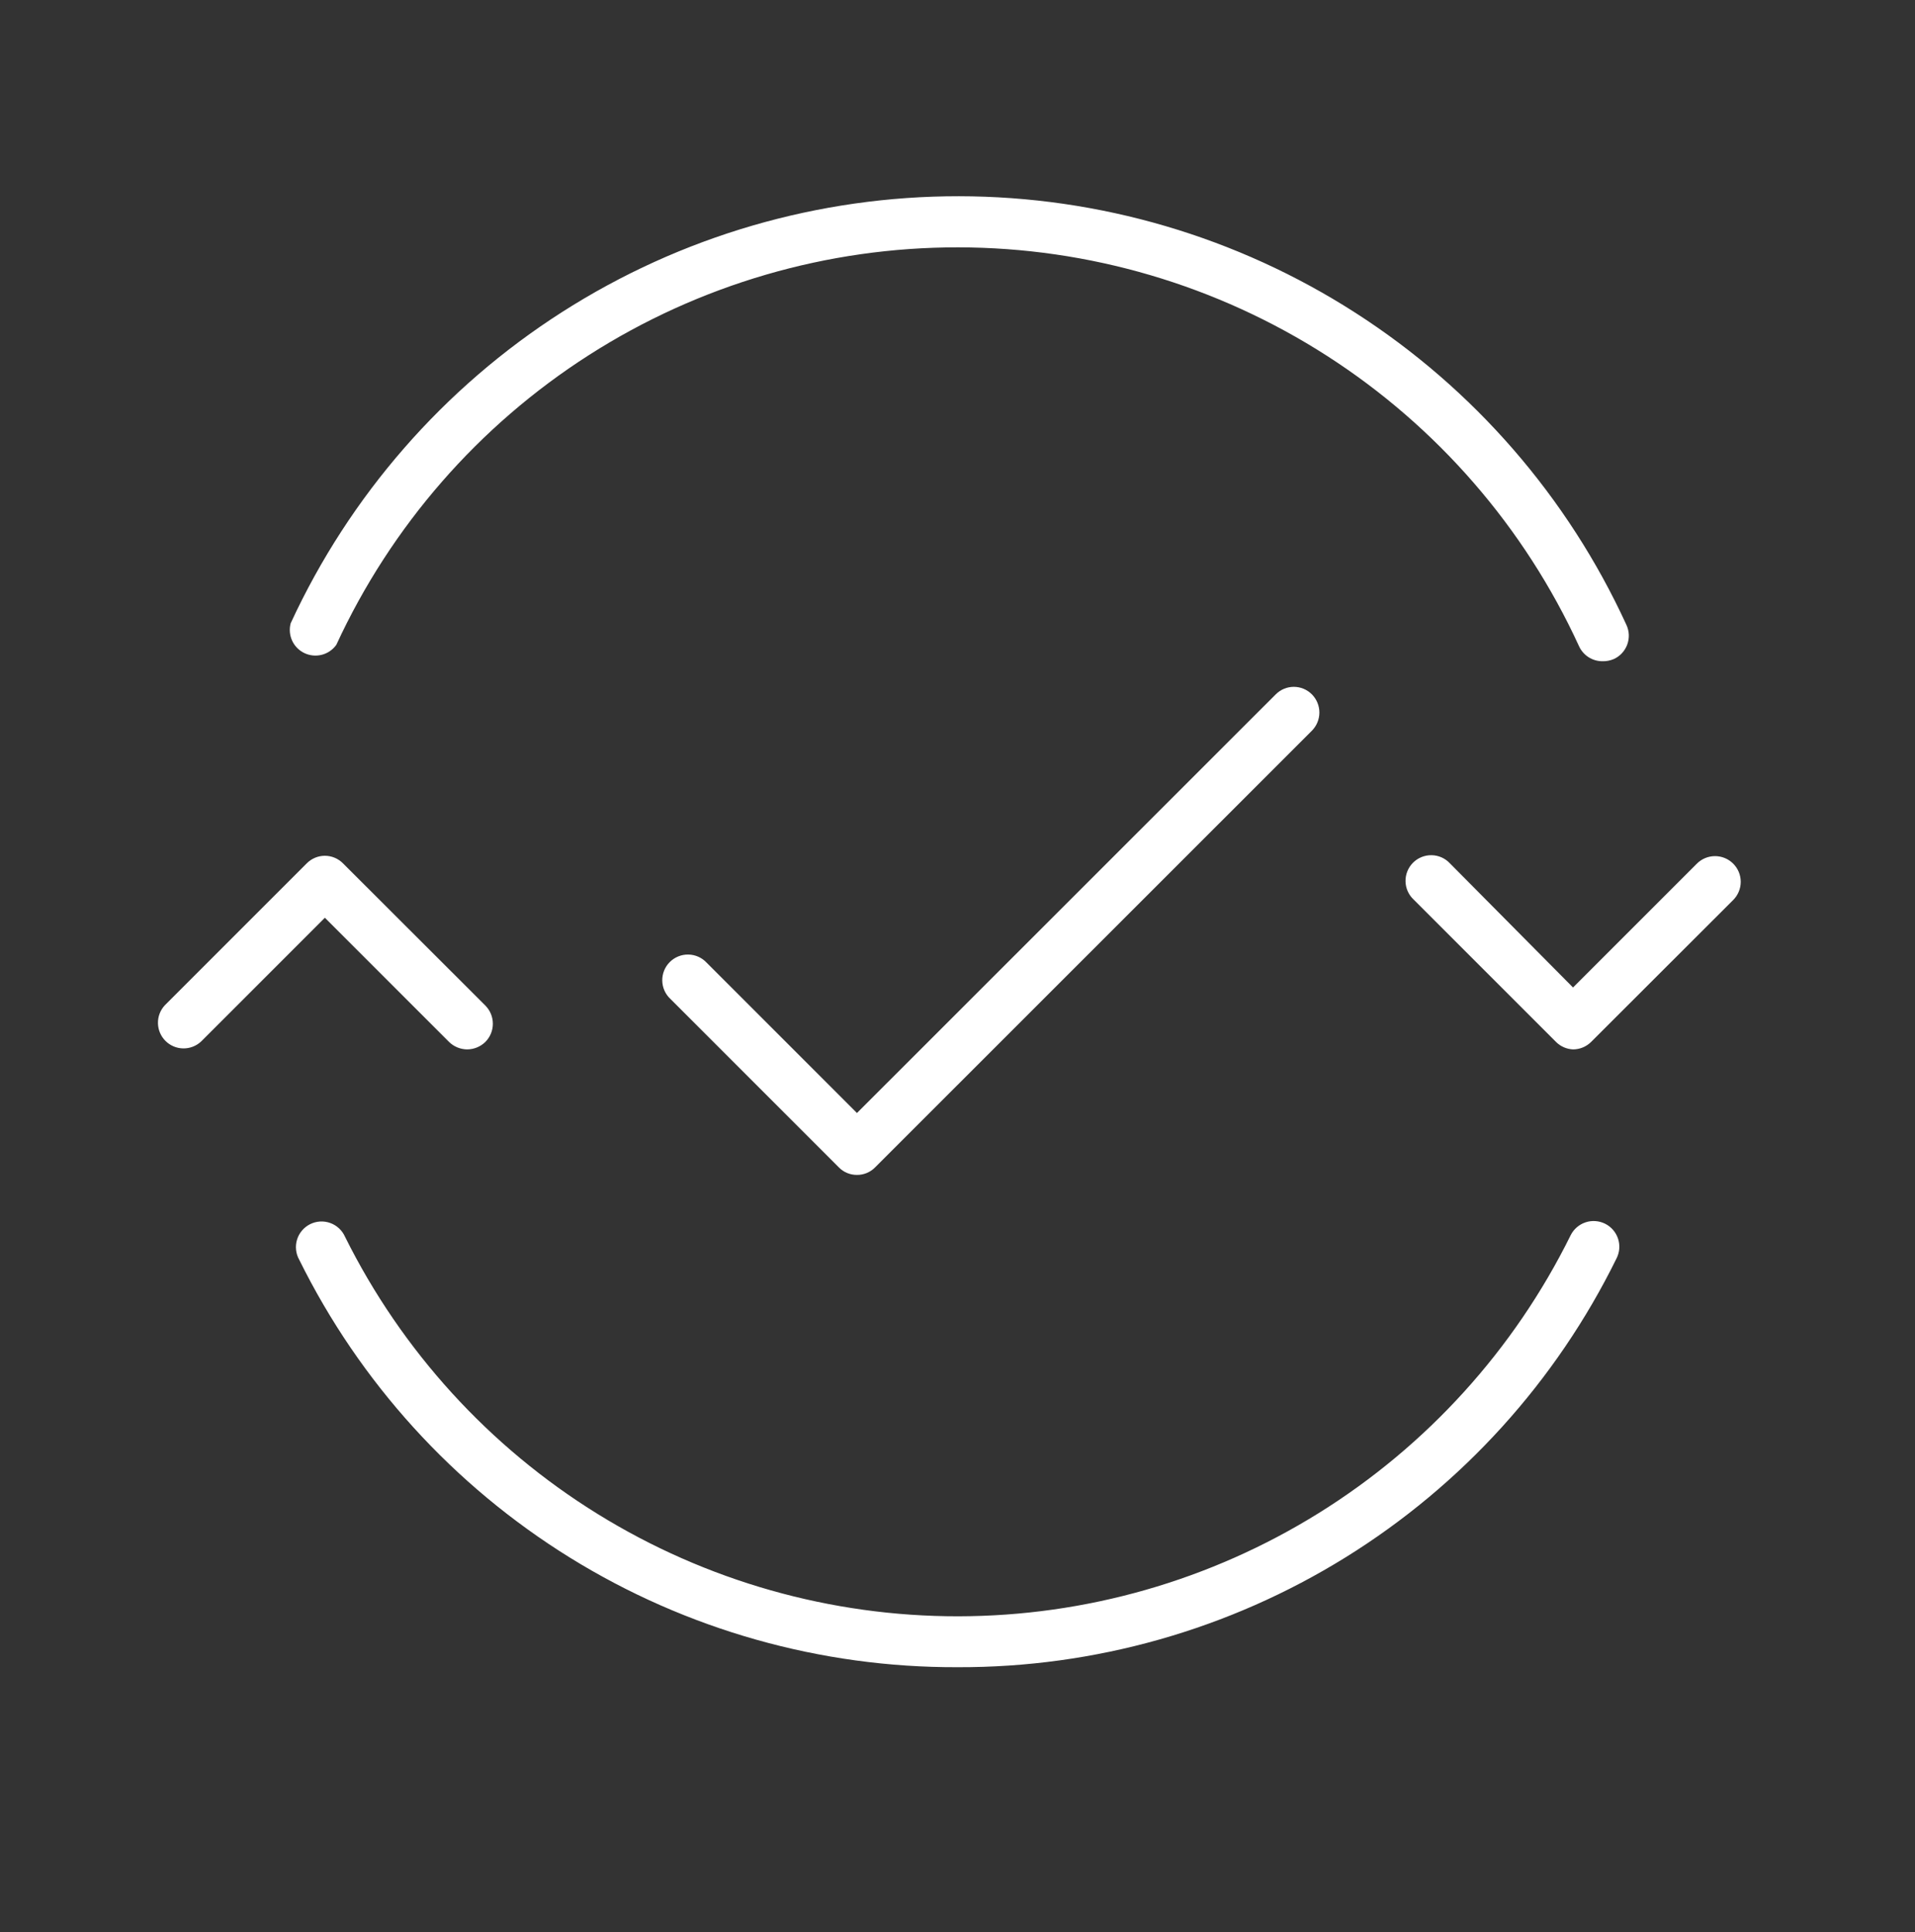
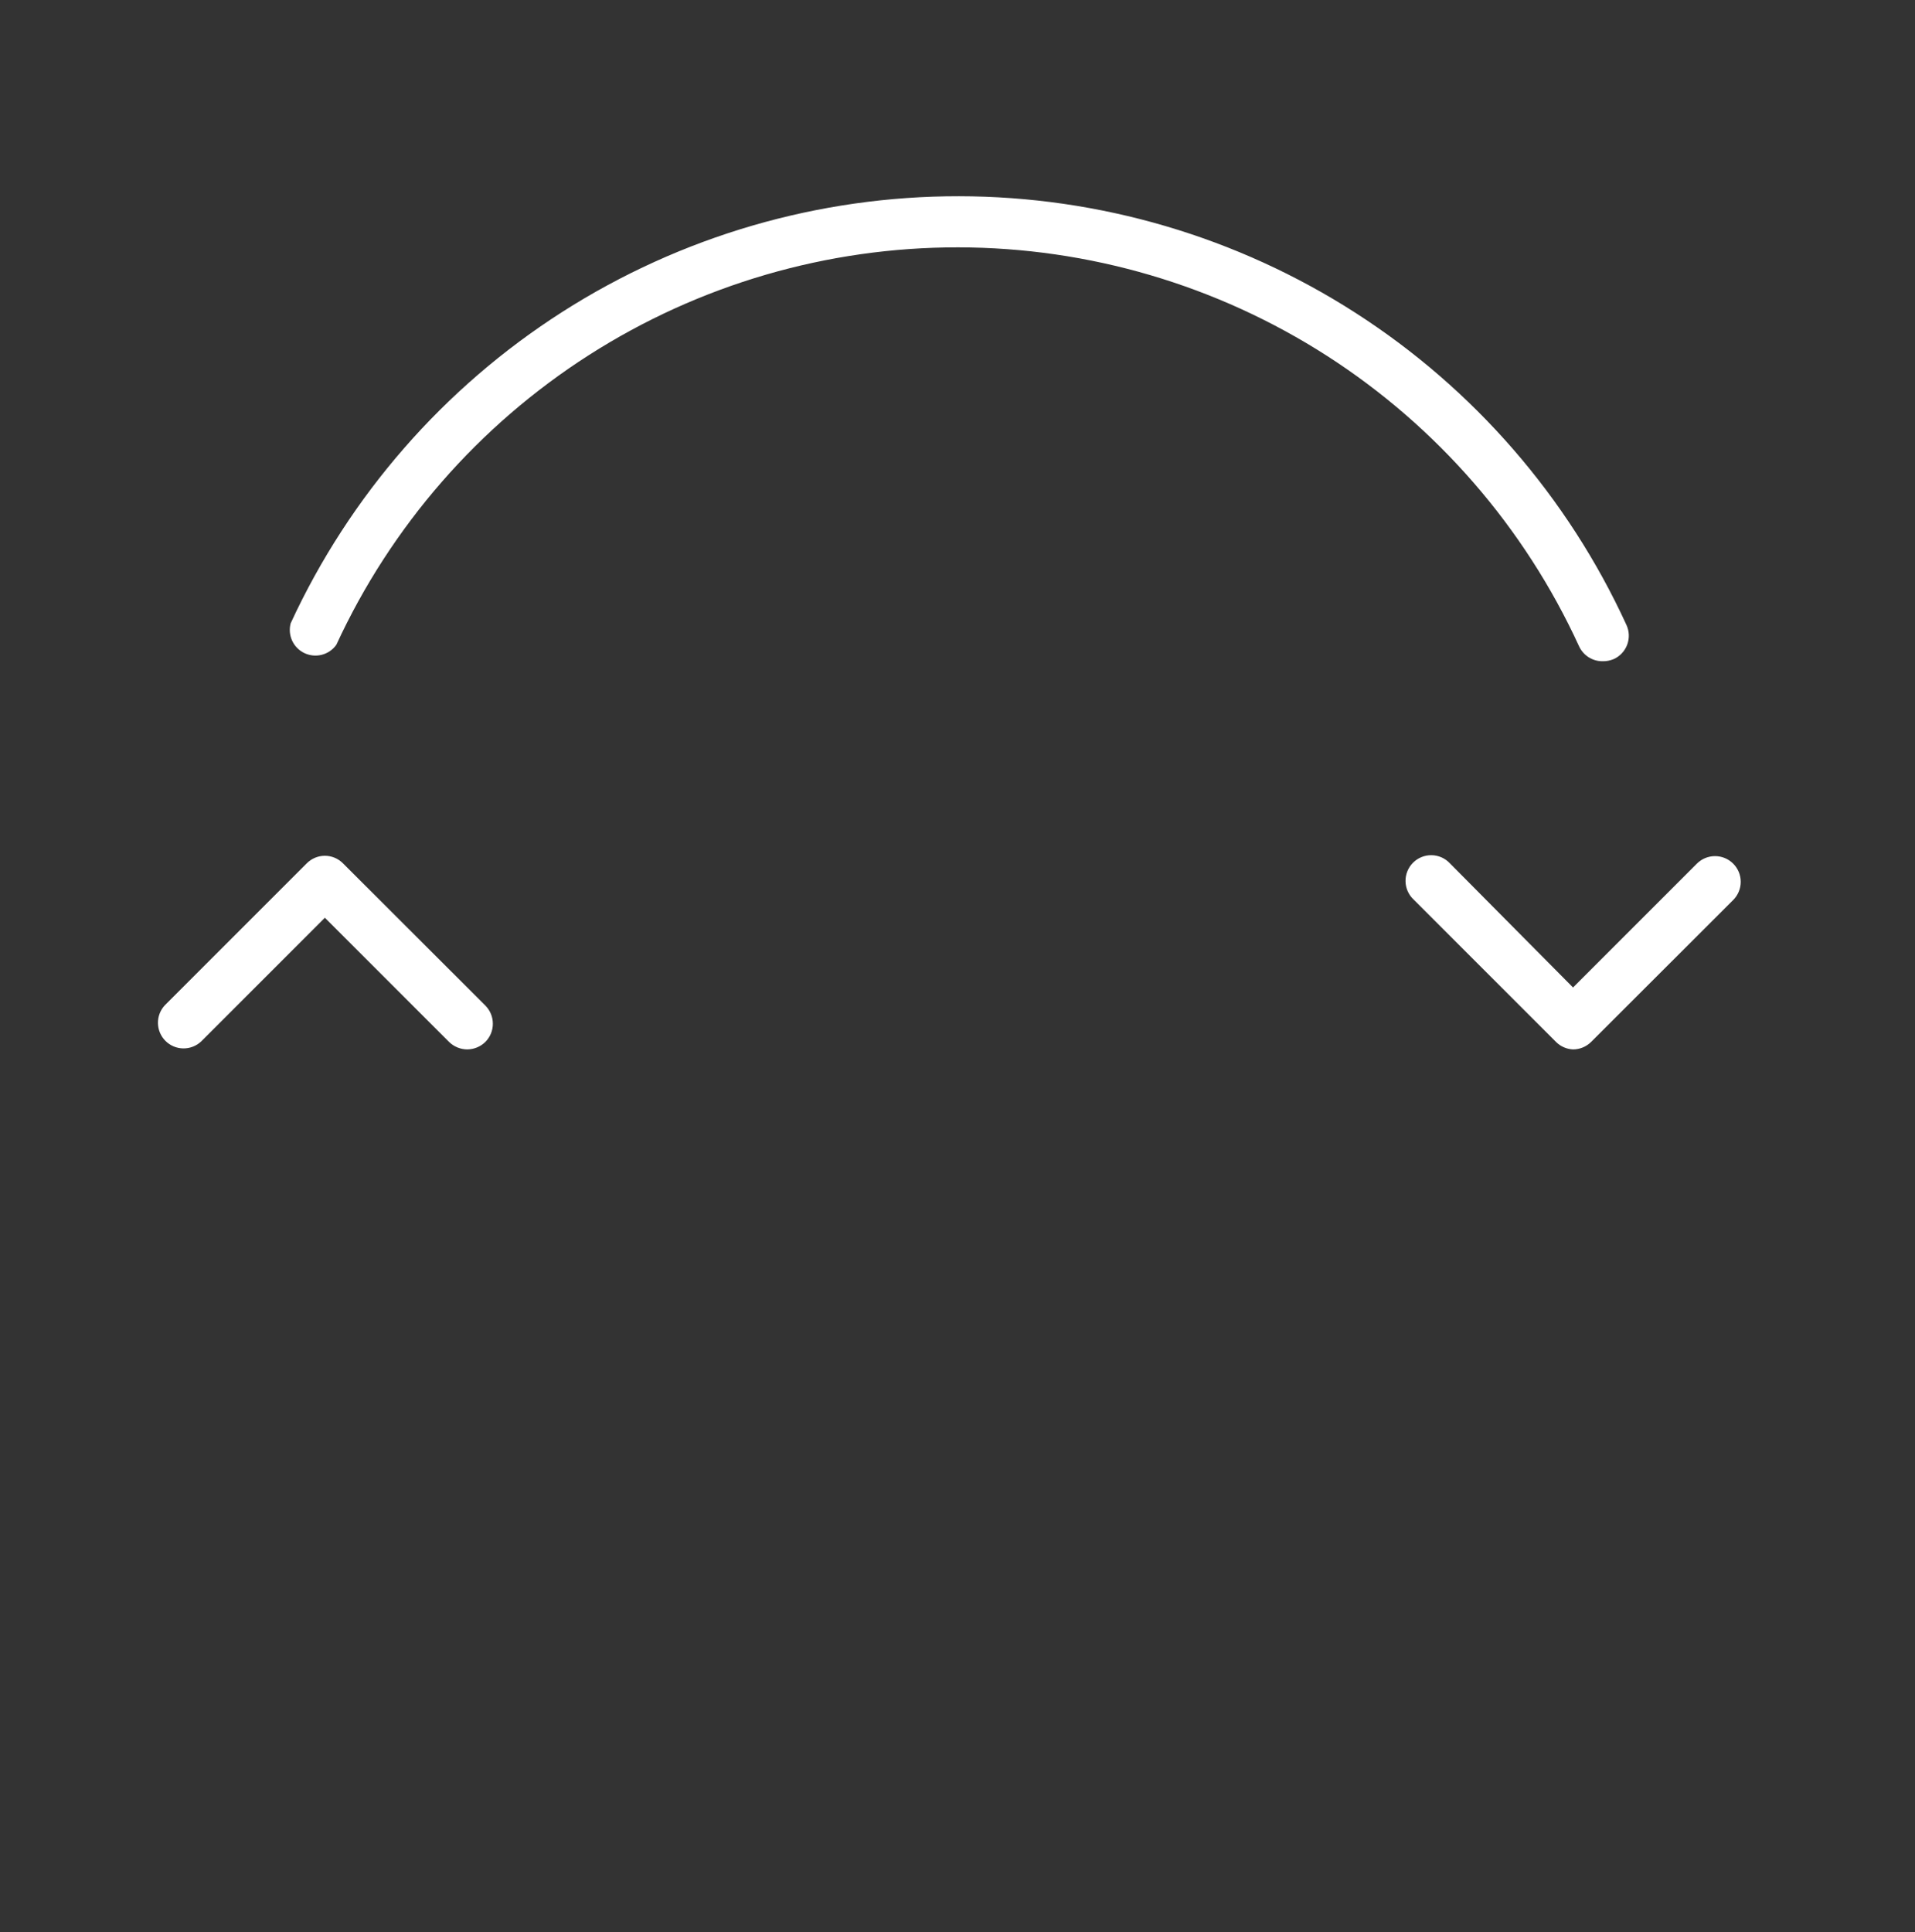
<svg xmlns="http://www.w3.org/2000/svg" width="112" height="113" viewBox="0 0 112 113" fill="none">
  <rect x="0" y="0" width="112" height="113" fill="#333333" stroke="none" />
-   <path d="M56 97.5C47.996 97.527 40.145 95.309 33.339 91.096C26.533 86.883 21.046 80.846 17.5 73.67C17.4 73.493 17.337 73.297 17.316 73.095C17.294 72.893 17.313 72.689 17.372 72.495C17.432 72.3 17.53 72.12 17.662 71.965C17.793 71.81 17.954 71.683 18.136 71.592C18.318 71.501 18.516 71.448 18.719 71.436C18.922 71.424 19.125 71.454 19.316 71.523C19.507 71.592 19.683 71.699 19.831 71.838C19.98 71.977 20.098 72.144 20.18 72.33C23.498 79.003 28.614 84.617 34.951 88.538C41.289 92.459 48.595 94.532 56.048 94.523C63.5 94.513 70.802 92.422 77.13 88.485C83.457 84.548 88.559 78.922 91.86 72.24C91.948 72.063 92.07 71.906 92.219 71.776C92.368 71.647 92.541 71.548 92.728 71.485C92.915 71.422 93.112 71.397 93.309 71.411C93.506 71.425 93.698 71.477 93.875 71.565C94.052 71.653 94.209 71.775 94.339 71.924C94.468 72.073 94.567 72.246 94.63 72.433C94.692 72.62 94.718 72.817 94.704 73.014C94.69 73.211 94.638 73.403 94.55 73.58C91.013 80.78 85.522 86.84 78.706 91.07C71.89 95.299 64.022 97.527 56 97.5V97.5Z" fill="white" />
  <path d="M93.71 38.67C93.423 38.669 93.142 38.585 92.901 38.429C92.66 38.273 92.469 38.051 92.35 37.79C89.161 30.837 84.045 24.944 77.609 20.81C71.172 16.676 63.685 14.474 56.036 14.465C48.386 14.457 40.894 16.642 34.449 20.762C28.003 24.882 22.874 30.764 19.67 37.71C19.466 37.996 19.168 38.202 18.827 38.291C18.487 38.379 18.127 38.346 17.808 38.196C17.49 38.046 17.235 37.789 17.087 37.47C16.94 37.151 16.909 36.79 17 36.45C20.446 28.986 25.96 22.666 32.888 18.24C39.816 13.814 47.868 11.466 56.089 11.476C64.31 11.485 72.356 13.851 79.274 18.294C86.192 22.736 91.691 29.068 95.12 36.54C95.204 36.719 95.252 36.913 95.261 37.111C95.27 37.309 95.239 37.506 95.171 37.692C95.103 37.878 94.999 38.048 94.865 38.194C94.731 38.34 94.57 38.457 94.39 38.54C94.175 38.632 93.943 38.677 93.71 38.67V38.67Z" fill="white" />
  <path d="M27.33 61.37C26.93 61.369 26.545 61.211 26.26 60.93L19 53.67L11.76 60.91C11.476 61.175 11.1 61.319 10.711 61.312C10.322 61.306 9.952 61.148 9.677 60.873C9.402 60.598 9.245 60.228 9.238 59.839C9.231 59.45 9.375 59.074 9.64 58.79L17.94 50.49C18.079 50.35 18.244 50.238 18.426 50.162C18.608 50.086 18.803 50.047 19 50.047C19.197 50.047 19.392 50.086 19.574 50.162C19.756 50.238 19.921 50.35 20.06 50.49L28.39 58.81C28.669 59.093 28.825 59.473 28.825 59.87C28.825 60.267 28.669 60.648 28.39 60.93C28.107 61.209 27.727 61.366 27.33 61.37V61.37Z" fill="white" />
  <path d="M92 61.37C91.623 61.354 91.266 61.197 91 60.93L82.68 52.61C82.533 52.473 82.415 52.307 82.332 52.123C82.251 51.939 82.206 51.74 82.203 51.539C82.199 51.338 82.236 51.138 82.312 50.951C82.387 50.764 82.499 50.594 82.642 50.452C82.784 50.309 82.954 50.197 83.141 50.122C83.328 50.046 83.528 50.009 83.729 50.013C83.93 50.016 84.129 50.06 84.313 50.142C84.497 50.224 84.663 50.343 84.8 50.49L92 57.75L99.24 50.51C99.521 50.227 99.903 50.068 100.302 50.067C100.7 50.066 101.083 50.224 101.365 50.505C101.648 50.786 101.807 51.168 101.808 51.566C101.809 51.965 101.651 52.348 101.37 52.63L93.06 60.93C92.779 61.211 92.398 61.37 92 61.37V61.37Z" fill="white" />
-   <path d="M50.12 68.71C49.923 68.712 49.727 68.673 49.545 68.598C49.363 68.522 49.198 68.411 49.06 68.27L39.21 58.42C39.063 58.283 38.944 58.117 38.862 57.933C38.78 57.749 38.736 57.55 38.733 57.349C38.729 57.148 38.766 56.948 38.842 56.761C38.917 56.574 39.029 56.404 39.172 56.262C39.314 56.12 39.484 56.007 39.671 55.932C39.858 55.856 40.058 55.819 40.259 55.823C40.46 55.826 40.659 55.87 40.843 55.952C41.027 56.034 41.193 56.153 41.33 56.3L50.12 65.09L74.61 40.61C74.749 40.47 74.914 40.358 75.096 40.282C75.278 40.206 75.473 40.167 75.67 40.167C75.867 40.167 76.062 40.206 76.244 40.282C76.426 40.358 76.591 40.47 76.73 40.61C77.008 40.892 77.165 41.273 77.165 41.67C77.165 42.067 77.008 42.447 76.73 42.73L51.18 68.27C51.042 68.411 50.877 68.522 50.695 68.598C50.513 68.673 50.317 68.712 50.12 68.71V68.71Z" fill="white" />
</svg>